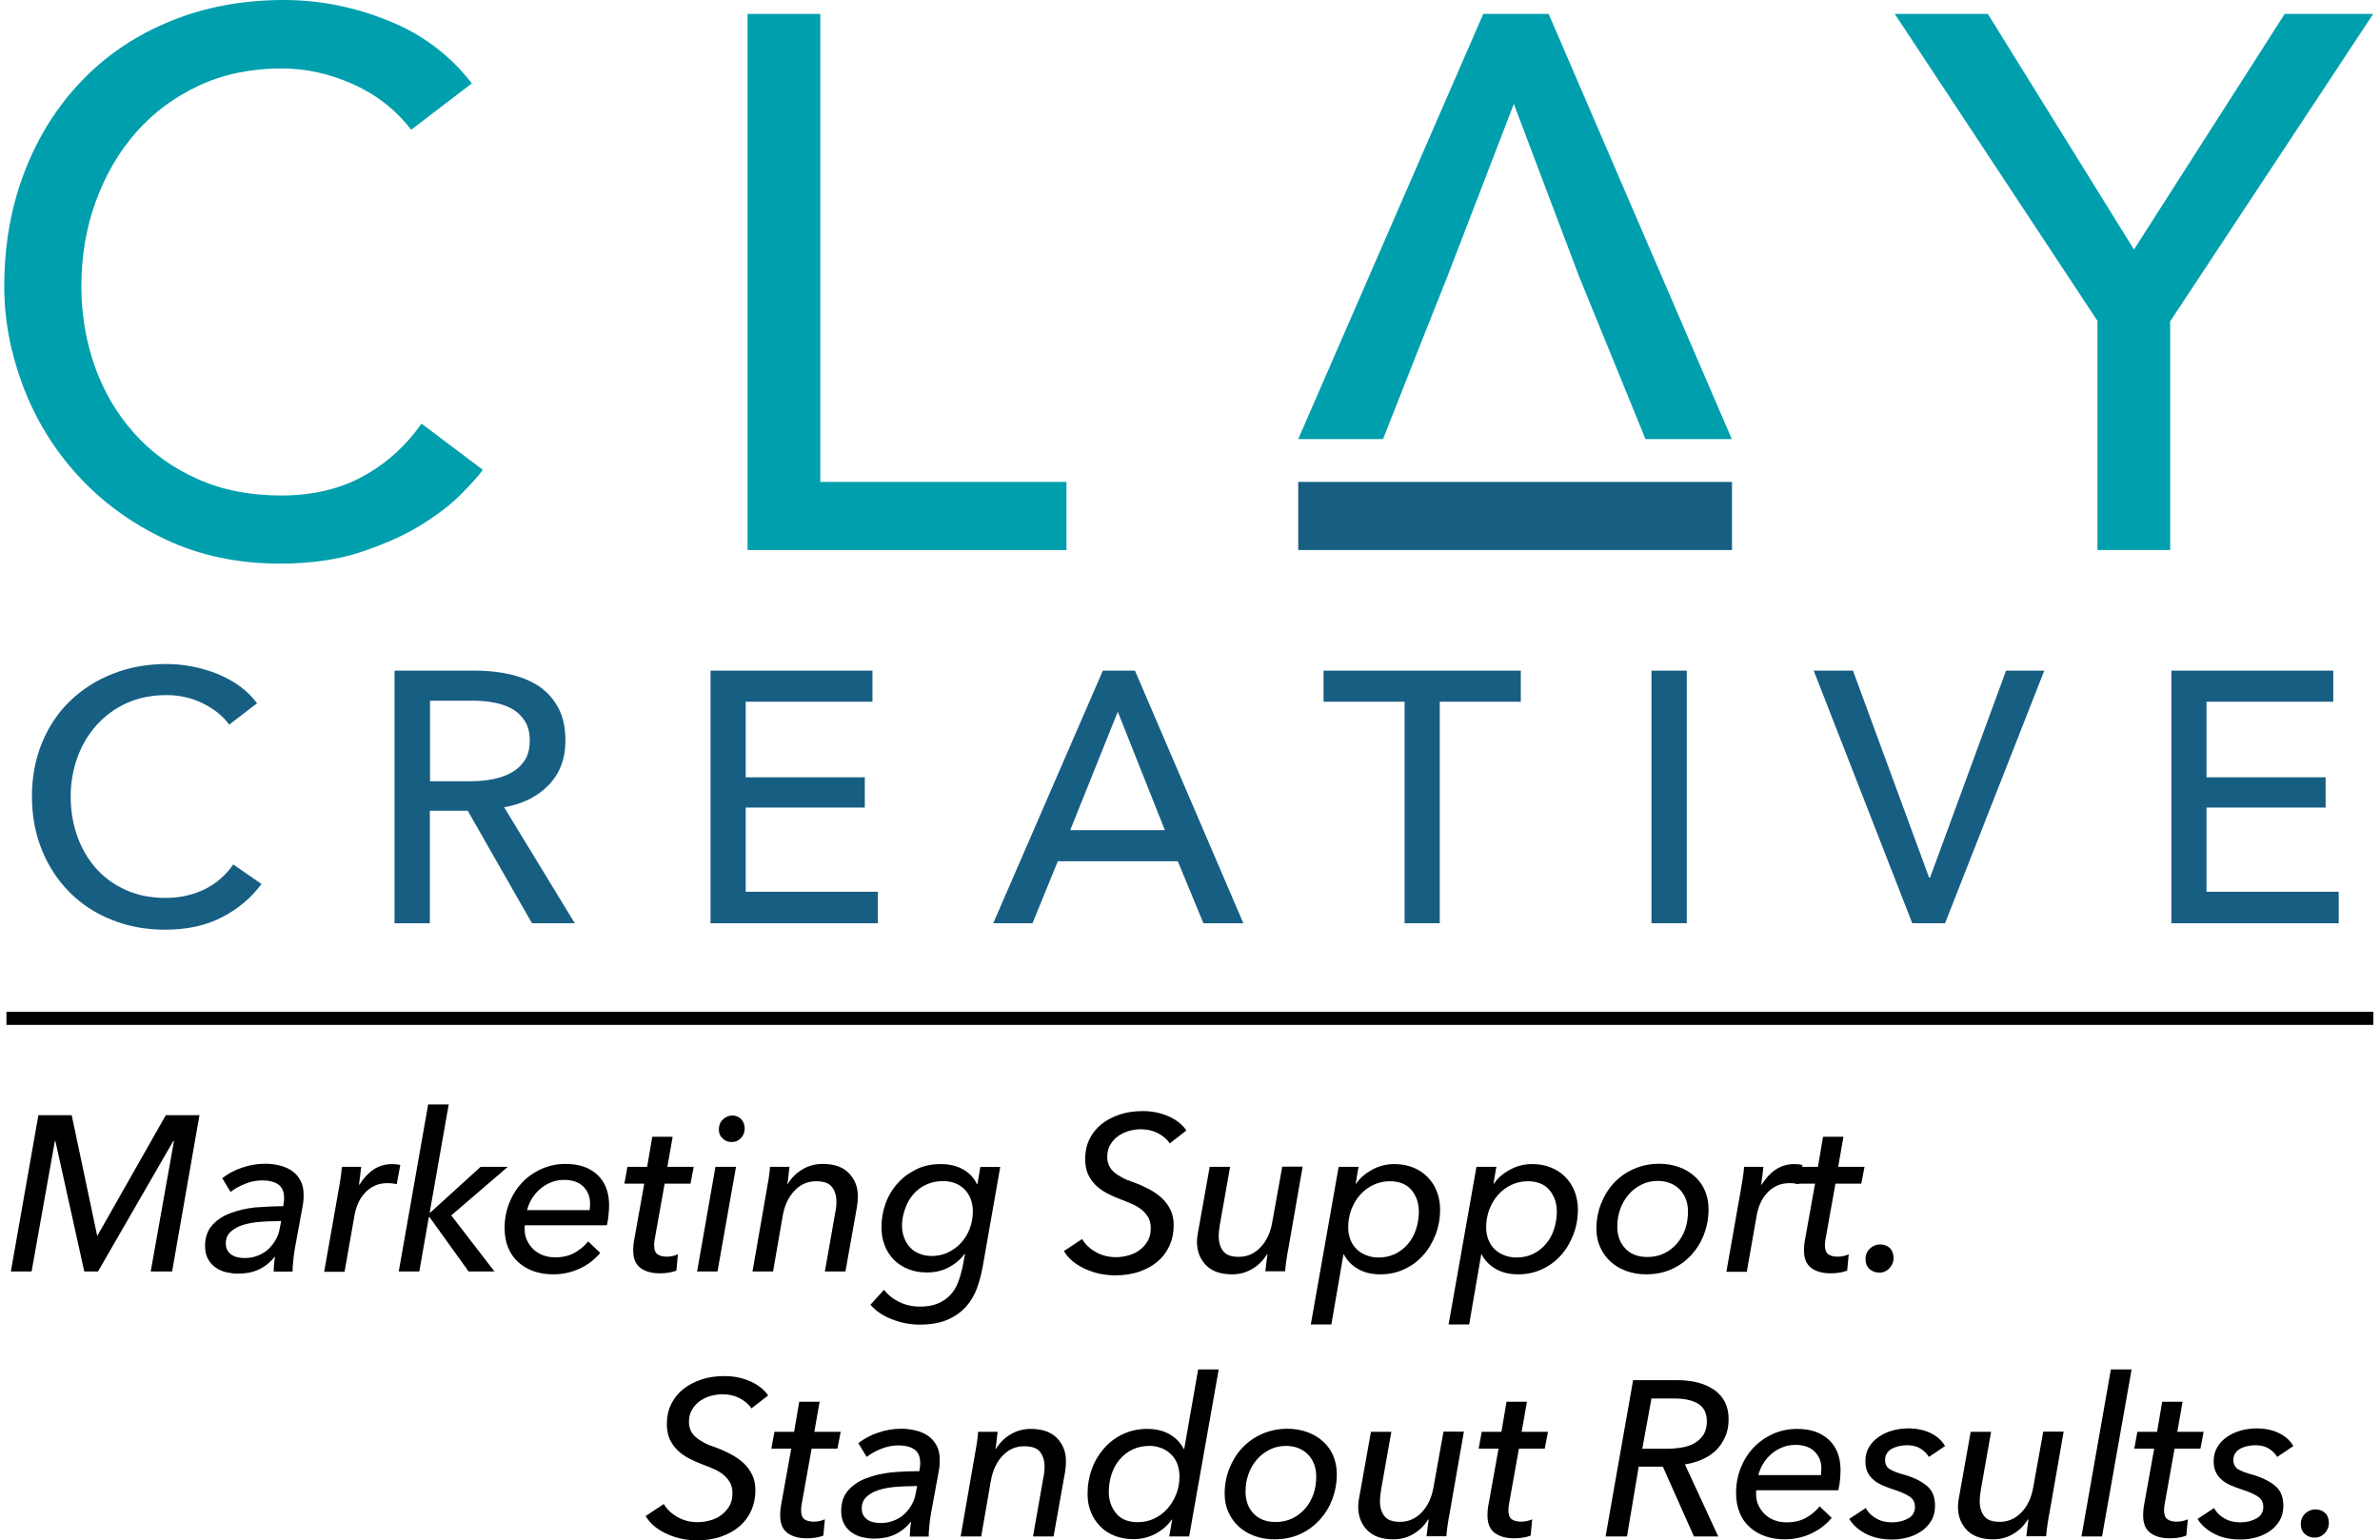
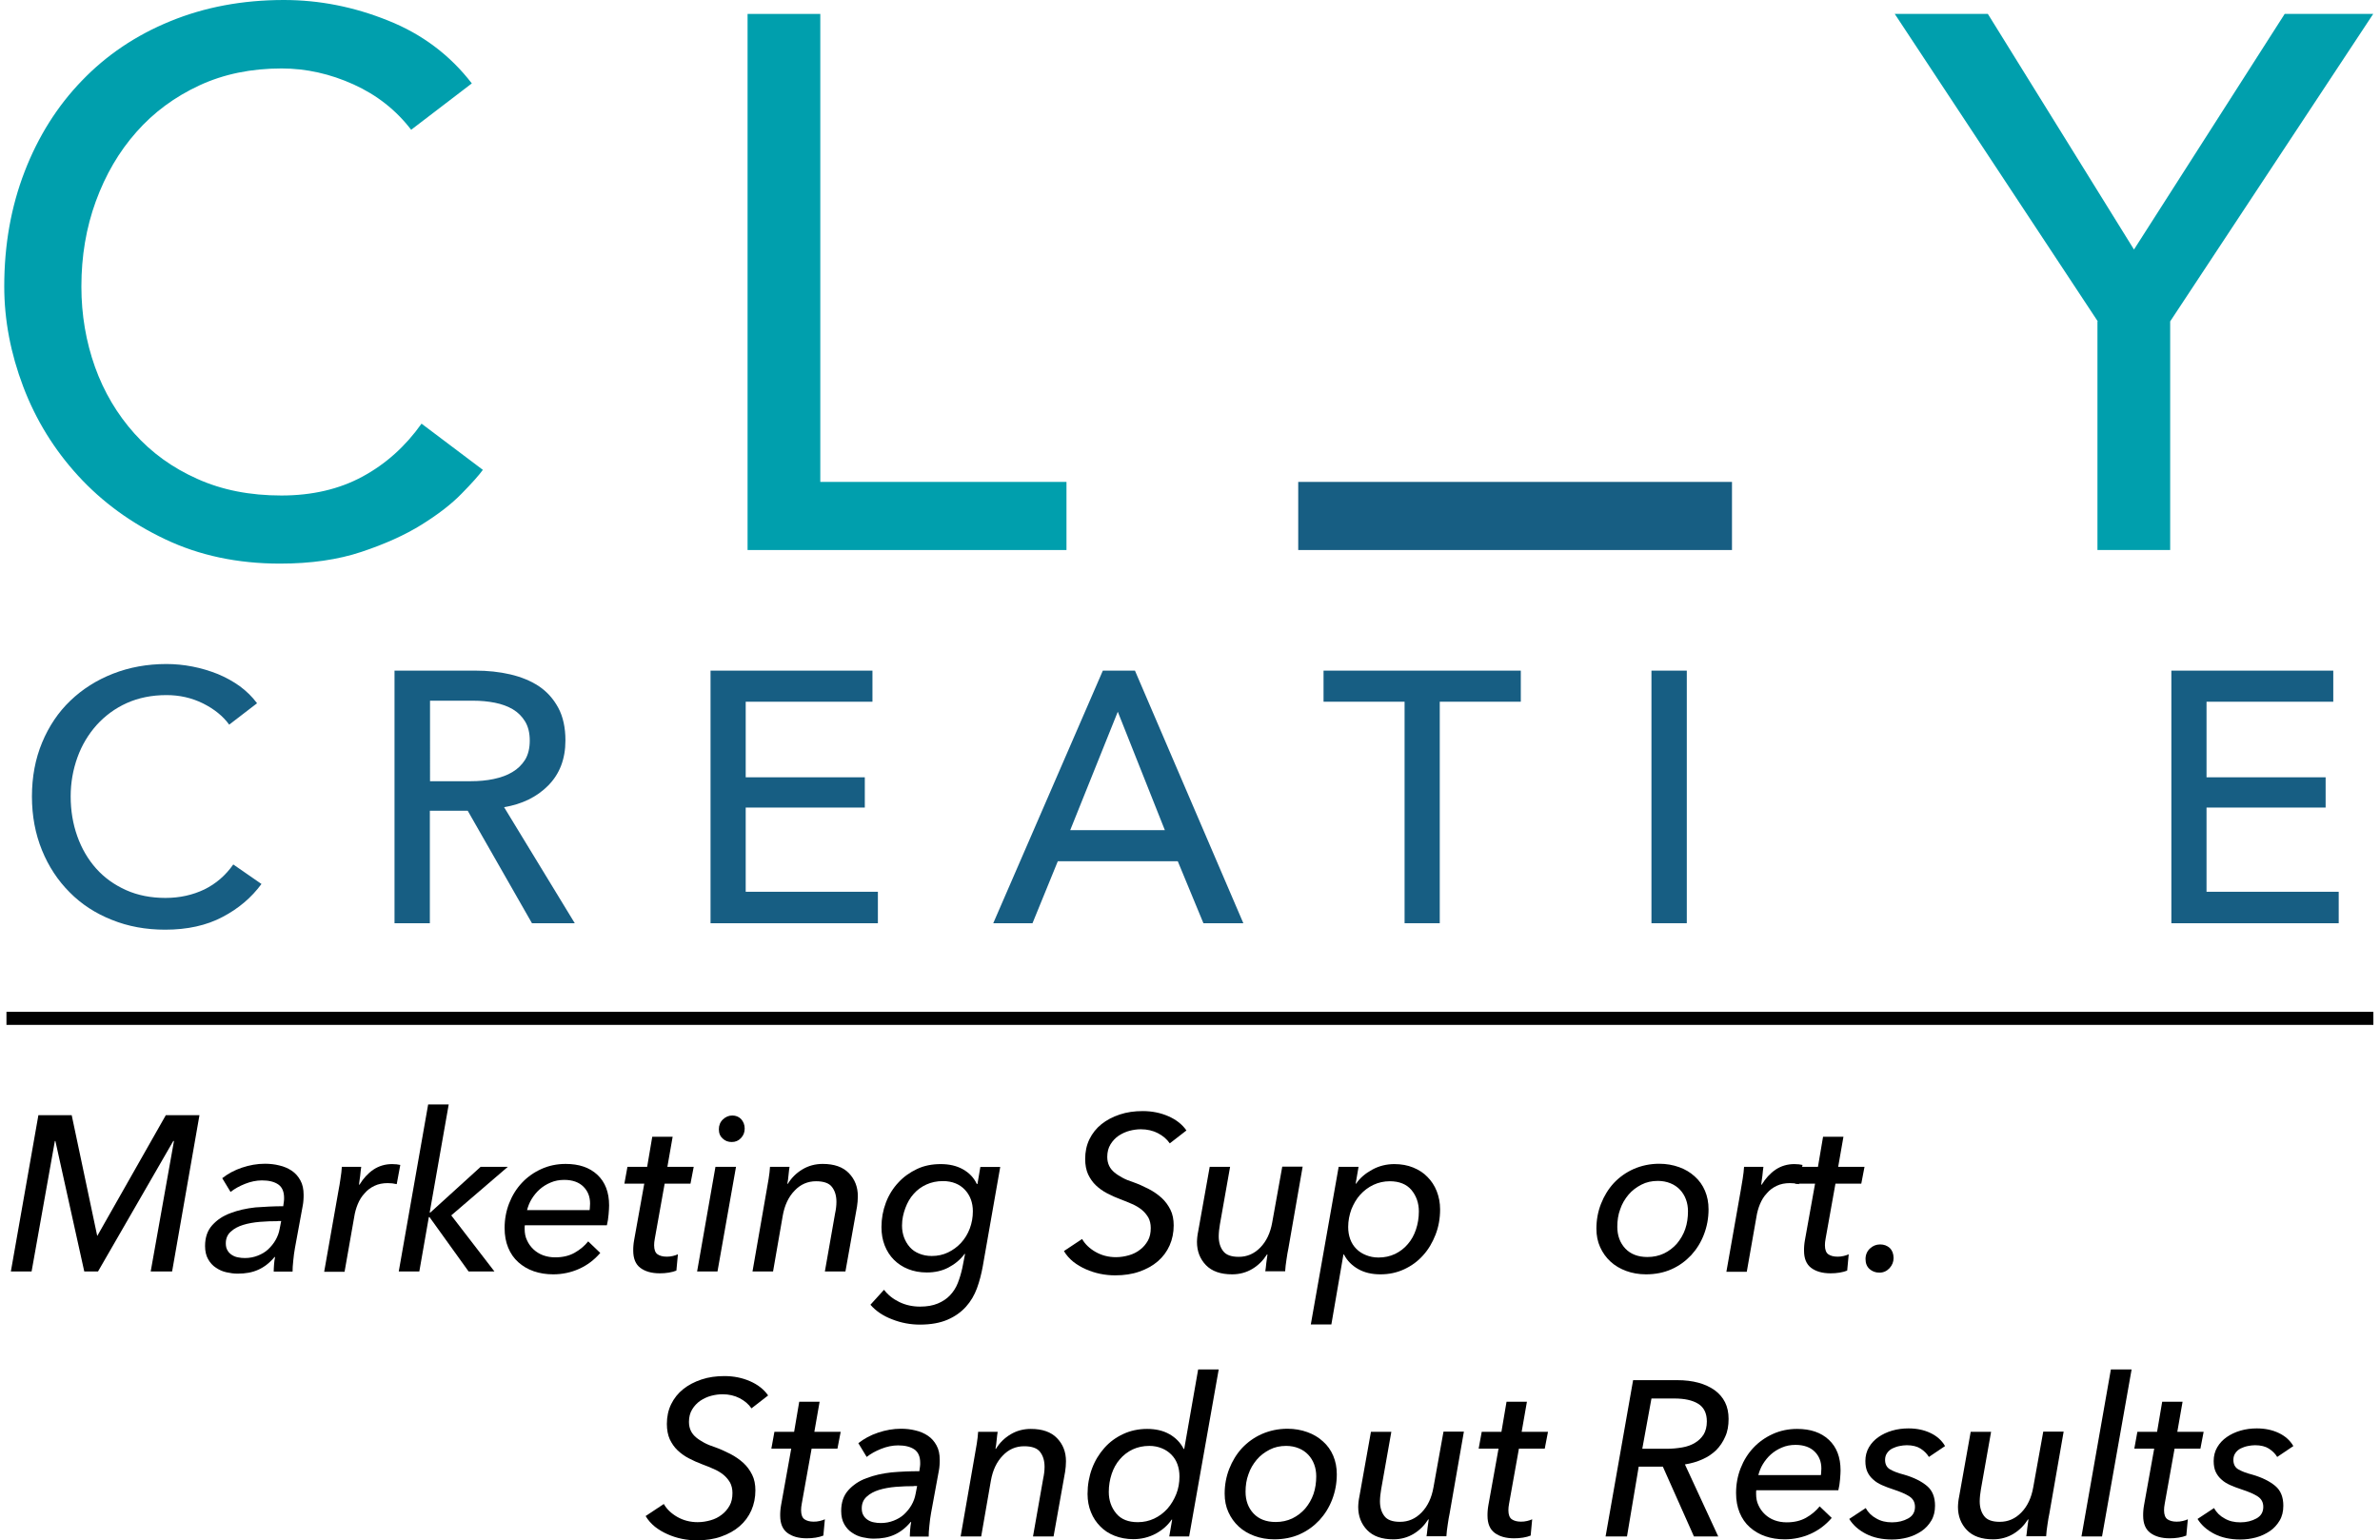
<svg xmlns="http://www.w3.org/2000/svg" id="Layer_1" x="0px" y="0px" style="enable-background:new 0 0 610.82 611.48;" xml:space="preserve" viewBox="206.01 121.99 140.08 90.68">
  <style type="text/css"> .st0{fill:#009FAD;} .st1{fill:#175E83;} .st2{fill:none;stroke:#000000;stroke-width:0.769;stroke-miterlimit:10;} </style>
  <g>
    <path class="st0" d="M230.21,129.63c-0.89-1.16-2.02-2.05-3.39-2.67c-1.37-0.62-2.78-0.94-4.24-0.94c-1.78,0-3.4,0.33-4.84,1 c-1.44,0.67-2.68,1.58-3.7,2.74c-1.03,1.16-1.82,2.52-2.39,4.08c-0.57,1.56-0.85,3.23-0.85,5.02c0,1.66,0.27,3.24,0.8,4.73 c0.53,1.48,1.31,2.79,2.32,3.92c1.01,1.13,2.24,2.02,3.7,2.67c1.46,0.66,3.11,0.98,4.95,0.98c1.81,0,3.4-0.37,4.77-1.11 c1.37-0.74,2.53-1.78,3.48-3.12l3.61,2.72c-0.24,0.33-0.65,0.79-1.25,1.4c-0.59,0.61-1.38,1.22-2.36,1.83 c-0.98,0.61-2.16,1.14-3.54,1.6c-1.38,0.46-2.98,0.69-4.79,0.69c-2.5,0-4.75-0.48-6.75-1.43c-2.01-0.95-3.72-2.2-5.13-3.74 c-1.41-1.54-2.49-3.29-3.23-5.24c-0.74-1.95-1.12-3.92-1.12-5.91c0-2.44,0.4-4.69,1.2-6.76c0.8-2.07,1.92-3.85,3.37-5.35 c1.44-1.5,3.17-2.67,5.2-3.5c2.02-0.83,4.25-1.25,6.69-1.25c2.08,0,4.12,0.4,6.13,1.21c2.01,0.8,3.65,2.04,4.93,3.7L230.21,129.63z " />
    <path class="st0" d="M250.01,122.81h4.28v27.55h14.49v4.01h-18.77V122.81z" />
    <path class="st0" d="M329.48,140.91l-11.95-18.1h5.48l8.6,13.87l8.87-13.87h5.21l-11.95,18.1v13.46h-4.28V140.91z" />
  </g>
  <rect x="282.42" y="150.36" class="st1" width="25.53" height="4.01" />
-   <polygon class="st0" points="297.16,122.81 293.31,122.81 282.42,147.84 287.41,147.84 289.67,142.11 291.19,138.29 295.11,128.11 298.96,138.29 300.52,142.11 302.86,147.84 307.94,147.84 " />
  <line class="st2" x1="206.39" y1="181.94" x2="345.7" y2="181.94" />
  <g>
    <path d="M211.73,194.74h0.01l4.03-7.1h1.98l-1.61,9.2h-1.26l1.37-7.68h-0.04l-4.43,7.68h-0.81l-1.7-7.68h-0.03l-1.37,7.68h-1.22 l1.62-9.2h1.96L211.73,194.74z" />
    <path d="M222.68,193c0.02-0.12,0.03-0.22,0.04-0.29s0.01-0.13,0.01-0.2c0-0.36-0.11-0.63-0.34-0.79c-0.23-0.16-0.55-0.24-0.96-0.24 c-0.33,0-0.66,0.07-0.99,0.2c-0.33,0.13-0.62,0.29-0.86,0.48l-0.49-0.81c0.33-0.26,0.71-0.47,1.16-0.62s0.89-0.23,1.35-0.23 c0.29,0,0.58,0.03,0.85,0.1c0.27,0.06,0.52,0.17,0.73,0.31c0.21,0.14,0.38,0.33,0.51,0.57c0.13,0.23,0.19,0.52,0.19,0.85 c0,0.08,0,0.18-0.01,0.31c-0.01,0.12-0.02,0.23-0.04,0.32l-0.46,2.5c-0.04,0.24-0.08,0.49-0.1,0.75c-0.03,0.26-0.04,0.47-0.04,0.64 h-1.11c0-0.13,0.01-0.27,0.02-0.42c0.01-0.15,0.03-0.29,0.06-0.44h-0.03c-0.29,0.35-0.62,0.6-0.96,0.75 c-0.35,0.16-0.75,0.23-1.22,0.23c-0.21,0-0.42-0.03-0.65-0.08c-0.23-0.05-0.43-0.14-0.62-0.27c-0.19-0.12-0.34-0.29-0.46-0.5 c-0.12-0.21-0.18-0.47-0.18-0.78c0-0.5,0.14-0.91,0.42-1.22c0.28-0.31,0.63-0.55,1.07-0.71c0.44-0.17,0.93-0.28,1.47-0.34 C221.6,193.03,222.14,193,222.68,193z M222.36,193.88c-0.34,0-0.69,0.01-1.05,0.04c-0.36,0.03-0.7,0.09-0.99,0.18 s-0.54,0.22-0.73,0.4c-0.19,0.17-0.29,0.4-0.29,0.68c0,0.17,0.03,0.31,0.1,0.42c0.06,0.11,0.15,0.2,0.26,0.27s0.23,0.12,0.36,0.14 c0.13,0.03,0.27,0.04,0.41,0.04c0.27,0,0.52-0.05,0.75-0.14c0.23-0.09,0.44-0.21,0.61-0.37c0.17-0.16,0.32-0.34,0.44-0.55 s0.2-0.43,0.24-0.66l0.09-0.46H222.36z" />
    <path d="M226.05,191.38c0.04-0.26,0.07-0.49,0.08-0.7h1.14c-0.01,0.06-0.02,0.14-0.03,0.23s-0.02,0.19-0.03,0.29 s-0.03,0.2-0.04,0.29s-0.02,0.17-0.03,0.24h0.03c0.22-0.36,0.49-0.66,0.81-0.88c0.33-0.22,0.7-0.33,1.11-0.33 c0.19,0,0.35,0.02,0.48,0.05l-0.21,1.13c-0.17-0.04-0.35-0.06-0.53-0.06c-0.29,0-0.55,0.05-0.78,0.16 c-0.23,0.11-0.42,0.25-0.58,0.44c-0.17,0.18-0.3,0.39-0.4,0.63c-0.1,0.24-0.17,0.49-0.21,0.75l-0.57,3.24h-1.2l0.85-4.82 C225.98,191.86,226.01,191.64,226.05,191.38z" />
    <path d="M231.3,193.37h0.04l2.96-2.69h1.6l-3.33,2.86l2.54,3.3h-1.52l-2.3-3.2h-0.04l-0.56,3.2h-1.21l1.73-9.83h1.21L231.3,193.37z " />
    <path d="M236.9,194.13c-0.01,0.04-0.01,0.08-0.01,0.11s0,0.06,0,0.1c0,0.24,0.04,0.47,0.14,0.67c0.09,0.2,0.22,0.38,0.38,0.53 c0.16,0.15,0.35,0.27,0.57,0.35c0.22,0.08,0.46,0.12,0.71,0.12c0.44,0,0.82-0.09,1.14-0.27c0.32-0.18,0.58-0.4,0.8-0.67l0.71,0.68 c-0.36,0.42-0.78,0.73-1.25,0.94c-0.47,0.21-0.98,0.32-1.52,0.32c-0.41,0-0.79-0.06-1.14-0.18c-0.35-0.12-0.65-0.3-0.91-0.53 s-0.46-0.52-0.6-0.86s-0.21-0.72-0.21-1.16c0-0.51,0.09-1,0.27-1.46c0.18-0.46,0.43-0.86,0.75-1.2c0.32-0.34,0.7-0.61,1.14-0.81 c0.44-0.2,0.92-0.3,1.43-0.3c0.79,0,1.41,0.21,1.87,0.64c0.46,0.43,0.69,1.03,0.69,1.8c0,0.12-0.01,0.3-0.03,0.53 s-0.05,0.44-0.1,0.64H236.9z M240.71,193.24c0.01-0.06,0.02-0.13,0.02-0.2c0-0.07,0.01-0.13,0.01-0.2c0-0.4-0.13-0.73-0.39-0.99 s-0.64-0.4-1.13-0.4c-0.29,0-0.56,0.05-0.81,0.16c-0.24,0.1-0.46,0.24-0.64,0.4c-0.19,0.17-0.34,0.36-0.47,0.57 s-0.21,0.43-0.27,0.65H240.71z" />
    <path d="M246.65,191.67h-1.52l-0.58,3.24c-0.03,0.15-0.04,0.28-0.04,0.39c0,0.26,0.07,0.44,0.2,0.53s0.31,0.14,0.54,0.14 c0.12,0,0.24-0.01,0.36-0.04c0.12-0.03,0.22-0.06,0.3-0.1l-0.09,0.96c-0.12,0.05-0.27,0.09-0.45,0.12s-0.35,0.04-0.53,0.04 c-0.48,0-0.86-0.11-1.14-0.32c-0.28-0.21-0.42-0.55-0.42-1.01c0-0.1,0-0.2,0.01-0.3c0.01-0.1,0.02-0.21,0.04-0.31l0.6-3.34h-1.17 l0.18-0.99h1.16l0.3-1.77h1.2l-0.31,1.77h1.55L246.65,191.67z" />
    <path d="M248.24,196.84h-1.2l1.08-6.16h1.21L248.24,196.84z M249.84,188.43c0,0.22-0.07,0.4-0.22,0.56 c-0.15,0.16-0.33,0.23-0.54,0.23c-0.21,0-0.38-0.06-0.53-0.2c-0.15-0.13-0.23-0.31-0.23-0.55c0-0.23,0.08-0.43,0.24-0.58 c0.16-0.15,0.34-0.23,0.55-0.23c0.21,0,0.38,0.07,0.52,0.21C249.77,188.03,249.84,188.21,249.84,188.43z" />
    <path d="M252.48,190.68c-0.02,0.12-0.04,0.28-0.06,0.49c-0.02,0.2-0.04,0.38-0.07,0.51h0.03c0.22-0.36,0.51-0.64,0.86-0.85 c0.35-0.21,0.75-0.32,1.19-0.32c0.68,0,1.19,0.18,1.54,0.54c0.35,0.36,0.53,0.81,0.53,1.36c0,0.22-0.02,0.42-0.05,0.62l-0.68,3.81 h-1.21l0.6-3.41c0.05-0.23,0.08-0.46,0.08-0.69c0-0.36-0.09-0.65-0.26-0.87c-0.17-0.23-0.49-0.34-0.94-0.34 c-0.49,0-0.91,0.18-1.26,0.55c-0.36,0.37-0.59,0.86-0.7,1.48l-0.57,3.28h-1.21l0.84-4.82c0.03-0.16,0.07-0.38,0.11-0.64 s0.07-0.49,0.08-0.7H252.48z" />
    <path d="M258.04,197.92c0.23,0.3,0.53,0.54,0.9,0.72s0.78,0.27,1.22,0.27c0.41,0,0.75-0.06,1.04-0.18s0.53-0.28,0.72-0.48 c0.19-0.2,0.35-0.44,0.46-0.72c0.11-0.28,0.2-0.58,0.27-0.9l0.16-0.82h-0.03c-0.25,0.34-0.57,0.6-0.95,0.8 c-0.38,0.2-0.81,0.29-1.27,0.29c-0.41,0-0.78-0.07-1.1-0.2c-0.33-0.13-0.61-0.32-0.84-0.55c-0.23-0.23-0.41-0.51-0.54-0.84 c-0.13-0.33-0.19-0.69-0.19-1.08c0-0.51,0.09-0.99,0.26-1.44c0.17-0.45,0.42-0.85,0.73-1.18c0.31-0.34,0.68-0.6,1.1-0.8 c0.42-0.2,0.89-0.29,1.4-0.29c0.5,0,0.94,0.1,1.31,0.31c0.37,0.21,0.64,0.49,0.81,0.86h0.04l0.17-1h1.17l-1.03,5.86 c-0.08,0.44-0.19,0.87-0.34,1.28c-0.15,0.41-0.37,0.78-0.65,1.09s-0.64,0.57-1.08,0.76s-0.98,0.29-1.63,0.29 c-0.55,0-1.1-0.1-1.63-0.31c-0.53-0.2-0.96-0.49-1.28-0.86L258.04,197.92z M259.1,194.14c0,0.25,0.04,0.48,0.12,0.7 c0.08,0.21,0.19,0.4,0.34,0.57c0.15,0.17,0.33,0.29,0.55,0.38c0.22,0.09,0.46,0.14,0.74,0.14c0.35,0,0.67-0.07,0.96-0.21 c0.29-0.14,0.55-0.33,0.77-0.57c0.22-0.24,0.39-0.52,0.51-0.84s0.18-0.66,0.18-1.01c0-0.51-0.16-0.94-0.47-1.27 s-0.75-0.51-1.29-0.51c-0.36,0-0.68,0.07-0.97,0.2c-0.29,0.13-0.55,0.32-0.75,0.55c-0.21,0.23-0.37,0.51-0.49,0.83 S259.1,193.76,259.1,194.14z" />
    <path d="M274.86,189.3c-0.17-0.25-0.41-0.45-0.7-0.6s-0.63-0.23-1-0.23c-0.22,0-0.44,0.03-0.67,0.09 c-0.23,0.06-0.44,0.16-0.64,0.29c-0.19,0.13-0.36,0.31-0.48,0.51c-0.13,0.21-0.19,0.46-0.19,0.74c0,0.2,0.04,0.37,0.11,0.52 c0.07,0.15,0.18,0.28,0.31,0.39c0.13,0.11,0.29,0.21,0.47,0.31s0.38,0.18,0.6,0.25c0.34,0.12,0.65,0.26,0.94,0.41 c0.29,0.15,0.55,0.33,0.77,0.53c0.22,0.2,0.39,0.44,0.52,0.7c0.13,0.26,0.19,0.57,0.19,0.92c0,0.42-0.08,0.82-0.24,1.18 s-0.39,0.67-0.69,0.93c-0.3,0.26-0.66,0.46-1.09,0.61c-0.42,0.15-0.9,0.22-1.43,0.22c-0.29,0-0.59-0.03-0.88-0.09 s-0.57-0.15-0.84-0.27c-0.27-0.12-0.51-0.26-0.74-0.44c-0.22-0.18-0.41-0.39-0.55-0.63l1.07-0.71c0.17,0.3,0.44,0.56,0.79,0.76 c0.35,0.2,0.75,0.31,1.2,0.31c0.26,0,0.51-0.04,0.76-0.11c0.25-0.07,0.47-0.18,0.66-0.33c0.19-0.14,0.34-0.32,0.46-0.53 c0.12-0.21,0.17-0.46,0.17-0.75c0-0.23-0.05-0.44-0.14-0.61c-0.1-0.17-0.23-0.33-0.39-0.46c-0.16-0.13-0.36-0.25-0.57-0.34 c-0.22-0.1-0.45-0.19-0.69-0.28c-0.27-0.1-0.53-0.22-0.78-0.35c-0.25-0.13-0.47-0.29-0.66-0.47c-0.19-0.18-0.34-0.4-0.46-0.65 c-0.11-0.25-0.17-0.55-0.17-0.9c0-0.42,0.08-0.81,0.25-1.16c0.17-0.35,0.41-0.65,0.71-0.89c0.3-0.24,0.66-0.43,1.08-0.57 s0.87-0.2,1.35-0.2c0.54,0,1.04,0.1,1.5,0.3c0.46,0.2,0.82,0.48,1.07,0.84L274.86,189.3z" />
    <path d="M280.48,196.84c0.02-0.12,0.04-0.28,0.06-0.49c0.03-0.2,0.05-0.38,0.07-0.51h-0.03c-0.23,0.36-0.51,0.64-0.86,0.85 s-0.75,0.32-1.19,0.32c-0.68,0-1.19-0.18-1.54-0.54c-0.35-0.36-0.53-0.82-0.53-1.37c0-0.09,0.01-0.19,0.02-0.3 c0.01-0.1,0.03-0.21,0.05-0.31l0.68-3.81h1.2l-0.6,3.39c-0.02,0.12-0.03,0.24-0.05,0.36c-0.01,0.12-0.02,0.23-0.02,0.34 c0,0.36,0.09,0.65,0.26,0.87c0.17,0.23,0.48,0.34,0.92,0.34c0.49,0,0.91-0.18,1.27-0.55s0.59-0.86,0.7-1.48l0.59-3.28h1.2 l-0.84,4.82c-0.04,0.17-0.07,0.38-0.11,0.64s-0.07,0.49-0.08,0.7H280.48z" />
    <path d="M285.83,191.67c0.22-0.33,0.54-0.6,0.94-0.82s0.84-0.33,1.31-0.33c0.41,0,0.78,0.07,1.1,0.2s0.61,0.31,0.84,0.55 c0.23,0.23,0.42,0.51,0.55,0.84c0.13,0.33,0.2,0.69,0.2,1.08c0,0.53-0.09,1.03-0.27,1.49c-0.18,0.46-0.42,0.87-0.73,1.21 c-0.31,0.35-0.68,0.62-1.11,0.82s-0.89,0.3-1.4,0.3s-0.94-0.1-1.31-0.31s-0.65-0.49-0.84-0.86h-0.03l-0.71,4.12h-1.21l1.64-9.28 h1.17l-0.17,0.99H285.83z M289.52,193.31c0-0.5-0.15-0.92-0.44-1.27c-0.29-0.34-0.72-0.51-1.27-0.51c-0.34,0-0.66,0.07-0.96,0.21 c-0.3,0.14-0.56,0.34-0.78,0.58s-0.39,0.54-0.52,0.86c-0.12,0.33-0.19,0.68-0.19,1.04c0,0.26,0.04,0.5,0.12,0.72 c0.08,0.22,0.2,0.41,0.36,0.57s0.34,0.28,0.57,0.37c0.22,0.09,0.47,0.14,0.73,0.14c0.36,0,0.68-0.07,0.98-0.21 c0.29-0.14,0.55-0.34,0.75-0.58c0.21-0.24,0.37-0.53,0.48-0.86S289.52,193.69,289.52,193.31z" />
-     <path d="M293.94,191.67c0.22-0.33,0.54-0.6,0.94-0.82s0.84-0.33,1.31-0.33c0.41,0,0.78,0.07,1.1,0.2s0.61,0.31,0.84,0.55 c0.23,0.23,0.42,0.51,0.55,0.84c0.13,0.33,0.2,0.69,0.2,1.08c0,0.53-0.09,1.03-0.27,1.49c-0.18,0.46-0.42,0.87-0.73,1.21 c-0.31,0.35-0.68,0.62-1.11,0.82s-0.89,0.3-1.4,0.3s-0.94-0.1-1.31-0.31s-0.65-0.49-0.84-0.86h-0.03l-0.71,4.12h-1.21l1.64-9.28 h1.17l-0.17,0.99H293.94z M297.64,193.31c0-0.5-0.15-0.92-0.44-1.27c-0.29-0.34-0.72-0.51-1.27-0.51c-0.34,0-0.66,0.07-0.96,0.21 c-0.3,0.14-0.56,0.34-0.78,0.58s-0.39,0.54-0.52,0.86c-0.12,0.33-0.19,0.68-0.19,1.04c0,0.26,0.04,0.5,0.12,0.72 c0.08,0.22,0.2,0.41,0.36,0.57s0.34,0.28,0.57,0.37c0.22,0.09,0.47,0.14,0.73,0.14c0.36,0,0.68-0.07,0.98-0.21 c0.29-0.14,0.55-0.34,0.75-0.58c0.21-0.24,0.37-0.53,0.48-0.86S297.64,193.69,297.64,193.31z" />
    <path d="M302.89,197.01c-0.42,0-0.82-0.07-1.17-0.2s-0.66-0.31-0.92-0.55c-0.26-0.24-0.46-0.52-0.61-0.85 c-0.15-0.33-0.22-0.69-0.22-1.09c0-0.51,0.09-1,0.27-1.46c0.18-0.46,0.43-0.87,0.75-1.22c0.33-0.35,0.72-0.63,1.17-0.83 c0.46-0.2,0.96-0.31,1.51-0.31c0.42,0,0.81,0.07,1.17,0.2s0.66,0.31,0.92,0.55c0.26,0.23,0.46,0.51,0.6,0.84 c0.14,0.33,0.21,0.69,0.21,1.09c0,0.52-0.09,1.01-0.27,1.48s-0.43,0.87-0.75,1.22c-0.33,0.35-0.71,0.63-1.16,0.83 C303.94,196.91,303.44,197.01,302.89,197.01z M305.36,193.3c0-0.25-0.04-0.49-0.12-0.7c-0.08-0.22-0.2-0.41-0.35-0.57 s-0.34-0.29-0.56-0.38c-0.22-0.09-0.47-0.14-0.74-0.14c-0.36,0-0.68,0.07-0.97,0.22c-0.29,0.15-0.55,0.34-0.76,0.59 c-0.21,0.25-0.38,0.53-0.49,0.86c-0.12,0.32-0.17,0.67-0.17,1.03c0,0.52,0.16,0.95,0.47,1.28c0.31,0.33,0.75,0.5,1.3,0.5 c0.36,0,0.68-0.07,0.98-0.21c0.29-0.14,0.55-0.34,0.76-0.58c0.21-0.25,0.38-0.54,0.49-0.86S305.36,193.66,305.36,193.3z" />
    <path d="M308.58,191.38c0.04-0.26,0.07-0.49,0.08-0.7h1.14c-0.01,0.06-0.02,0.14-0.03,0.23s-0.02,0.19-0.03,0.29 s-0.03,0.2-0.04,0.29s-0.02,0.17-0.03,0.24h0.03c0.22-0.36,0.49-0.66,0.81-0.88c0.33-0.22,0.7-0.33,1.11-0.33 c0.19,0,0.35,0.02,0.48,0.05l-0.21,1.13c-0.17-0.04-0.35-0.06-0.53-0.06c-0.29,0-0.55,0.05-0.78,0.16 c-0.23,0.11-0.42,0.25-0.58,0.44c-0.17,0.18-0.3,0.39-0.4,0.63c-0.1,0.24-0.17,0.49-0.21,0.75l-0.57,3.24h-1.2l0.85-4.82 C308.5,191.86,308.54,191.64,308.58,191.38z" />
    <path d="M315.56,191.67h-1.52l-0.58,3.24c-0.03,0.15-0.04,0.28-0.04,0.39c0,0.26,0.07,0.44,0.2,0.53s0.31,0.14,0.54,0.14 c0.12,0,0.24-0.01,0.36-0.04c0.12-0.03,0.22-0.06,0.3-0.1l-0.09,0.96c-0.12,0.05-0.27,0.09-0.45,0.12s-0.35,0.04-0.53,0.04 c-0.48,0-0.86-0.11-1.14-0.32c-0.28-0.21-0.42-0.55-0.42-1.01c0-0.1,0-0.2,0.01-0.3c0.01-0.1,0.02-0.21,0.04-0.31l0.6-3.34h-1.17 l0.18-0.99h1.16l0.3-1.77h1.2l-0.31,1.77h1.55L315.56,191.67z" />
    <path d="M317.46,196.05c0,0.23-0.08,0.42-0.24,0.6c-0.16,0.17-0.36,0.26-0.59,0.26c-0.23,0-0.42-0.07-0.58-0.21 c-0.16-0.14-0.24-0.34-0.24-0.59c0-0.25,0.09-0.46,0.26-0.62c0.17-0.16,0.37-0.24,0.6-0.24s0.41,0.07,0.57,0.21 C317.38,195.6,317.46,195.8,317.46,196.05z" />
    <path d="M250.24,204.9c-0.17-0.25-0.41-0.45-0.7-0.6s-0.63-0.23-1-0.23c-0.22,0-0.44,0.03-0.67,0.09 c-0.23,0.06-0.44,0.16-0.64,0.29c-0.19,0.13-0.36,0.31-0.48,0.51c-0.13,0.21-0.19,0.46-0.19,0.74c0,0.2,0.04,0.37,0.11,0.52 c0.07,0.15,0.18,0.28,0.31,0.39c0.13,0.11,0.29,0.21,0.47,0.31s0.38,0.18,0.6,0.25c0.34,0.12,0.65,0.26,0.94,0.41 c0.29,0.15,0.55,0.33,0.77,0.53c0.22,0.2,0.39,0.44,0.52,0.7c0.13,0.26,0.19,0.57,0.19,0.92c0,0.42-0.08,0.82-0.24,1.18 s-0.39,0.67-0.69,0.93c-0.3,0.26-0.66,0.46-1.09,0.61c-0.42,0.15-0.9,0.22-1.43,0.22c-0.29,0-0.59-0.03-0.88-0.09 s-0.57-0.15-0.84-0.27c-0.27-0.12-0.51-0.26-0.74-0.44c-0.22-0.18-0.41-0.39-0.55-0.63l1.07-0.71c0.17,0.3,0.44,0.56,0.79,0.76 c0.35,0.2,0.75,0.31,1.2,0.31c0.26,0,0.51-0.04,0.76-0.11c0.25-0.07,0.47-0.18,0.66-0.33c0.19-0.14,0.34-0.32,0.46-0.53 c0.12-0.21,0.17-0.46,0.17-0.75c0-0.23-0.05-0.44-0.14-0.61c-0.1-0.17-0.23-0.33-0.39-0.46c-0.16-0.13-0.36-0.25-0.57-0.34 c-0.22-0.1-0.45-0.19-0.69-0.28c-0.27-0.1-0.53-0.22-0.78-0.35c-0.25-0.13-0.47-0.29-0.66-0.47c-0.19-0.18-0.34-0.4-0.46-0.65 c-0.11-0.25-0.17-0.55-0.17-0.9c0-0.42,0.08-0.81,0.25-1.16c0.17-0.35,0.41-0.65,0.71-0.89c0.3-0.24,0.66-0.43,1.08-0.57 s0.87-0.2,1.35-0.2c0.54,0,1.04,0.1,1.5,0.3c0.46,0.2,0.82,0.48,1.07,0.84L250.24,204.9z" />
    <path d="M255.3,207.27h-1.52l-0.58,3.24c-0.03,0.15-0.04,0.28-0.04,0.39c0,0.26,0.07,0.44,0.2,0.53s0.31,0.14,0.54,0.14 c0.12,0,0.24-0.01,0.36-0.04c0.12-0.03,0.22-0.06,0.3-0.1l-0.09,0.96c-0.12,0.05-0.27,0.09-0.45,0.12s-0.35,0.04-0.53,0.04 c-0.48,0-0.86-0.11-1.14-0.32c-0.28-0.21-0.42-0.55-0.42-1.01c0-0.1,0-0.2,0.01-0.3c0.01-0.1,0.02-0.21,0.04-0.31l0.6-3.34h-1.17 l0.18-0.99h1.16l0.3-1.77h1.2l-0.31,1.77h1.55L255.3,207.27z" />
    <path d="M260.12,208.6c0.02-0.12,0.03-0.22,0.04-0.29s0.01-0.13,0.01-0.2c0-0.36-0.11-0.63-0.34-0.79 c-0.23-0.16-0.55-0.24-0.96-0.24c-0.33,0-0.66,0.07-0.99,0.2c-0.33,0.13-0.62,0.29-0.86,0.48l-0.49-0.81 c0.33-0.26,0.71-0.47,1.16-0.62s0.89-0.23,1.35-0.23c0.29,0,0.58,0.03,0.85,0.1c0.27,0.06,0.52,0.17,0.73,0.31 c0.21,0.14,0.38,0.33,0.51,0.57c0.13,0.23,0.19,0.52,0.19,0.85c0,0.08,0,0.18-0.01,0.31c-0.01,0.12-0.02,0.23-0.04,0.32l-0.46,2.5 c-0.04,0.24-0.08,0.49-0.1,0.75c-0.03,0.26-0.04,0.47-0.04,0.64h-1.11c0-0.13,0.01-0.27,0.02-0.42c0.01-0.15,0.03-0.29,0.06-0.44 h-0.03c-0.29,0.35-0.62,0.6-0.96,0.75c-0.35,0.16-0.75,0.23-1.22,0.23c-0.21,0-0.42-0.03-0.65-0.08c-0.23-0.05-0.43-0.14-0.62-0.27 c-0.19-0.12-0.34-0.29-0.46-0.5c-0.12-0.21-0.18-0.47-0.18-0.78c0-0.5,0.14-0.91,0.42-1.22c0.28-0.31,0.63-0.55,1.07-0.71 c0.44-0.17,0.93-0.28,1.47-0.34C259.04,208.62,259.58,208.6,260.12,208.6z M259.79,209.48c-0.34,0-0.69,0.01-1.05,0.04 c-0.36,0.03-0.7,0.09-0.99,0.18s-0.54,0.22-0.73,0.4c-0.19,0.17-0.29,0.4-0.29,0.68c0,0.17,0.03,0.31,0.1,0.42 c0.06,0.11,0.15,0.2,0.26,0.27s0.23,0.12,0.36,0.14c0.13,0.03,0.27,0.04,0.41,0.04c0.27,0,0.52-0.05,0.75-0.14 c0.23-0.09,0.44-0.21,0.61-0.37c0.17-0.16,0.32-0.34,0.44-0.55s0.2-0.43,0.24-0.66l0.09-0.46H259.79z" />
    <path d="M264.73,206.28c-0.02,0.12-0.04,0.28-0.06,0.49c-0.02,0.2-0.04,0.38-0.07,0.51h0.03c0.22-0.36,0.51-0.64,0.86-0.85 c0.35-0.21,0.75-0.32,1.19-0.32c0.68,0,1.19,0.18,1.54,0.54c0.35,0.36,0.53,0.81,0.53,1.36c0,0.22-0.02,0.42-0.05,0.62l-0.68,3.81 h-1.21l0.6-3.41c0.05-0.23,0.08-0.46,0.08-0.69c0-0.36-0.09-0.65-0.26-0.87c-0.17-0.23-0.49-0.34-0.94-0.34 c-0.49,0-0.91,0.18-1.26,0.55c-0.36,0.37-0.59,0.86-0.7,1.48l-0.57,3.28h-1.21l0.84-4.82c0.03-0.16,0.07-0.38,0.11-0.64 s0.07-0.49,0.08-0.7H264.73z" />
    <path d="M270.02,209.94c0-0.53,0.09-1.03,0.26-1.49c0.17-0.46,0.42-0.87,0.73-1.22c0.31-0.35,0.68-0.62,1.11-0.82 c0.43-0.2,0.9-0.3,1.41-0.3c0.5,0,0.94,0.1,1.31,0.31c0.37,0.21,0.65,0.5,0.84,0.87h0.03l0.82-4.68h1.21l-1.74,9.83h-1.17 l0.17-0.99h-0.03c-0.23,0.34-0.54,0.61-0.94,0.83c-0.4,0.21-0.84,0.32-1.31,0.32c-0.41,0-0.78-0.07-1.11-0.2 c-0.33-0.13-0.61-0.31-0.84-0.55c-0.23-0.23-0.42-0.51-0.55-0.84C270.09,210.7,270.02,210.33,270.02,209.94z M271.27,209.82 c0,0.5,0.15,0.92,0.44,1.27s0.72,0.51,1.27,0.51c0.34,0,0.66-0.07,0.96-0.21c0.3-0.14,0.56-0.34,0.78-0.58 c0.22-0.25,0.39-0.54,0.52-0.86s0.19-0.68,0.19-1.04c0-0.26-0.04-0.5-0.12-0.72c-0.08-0.22-0.2-0.41-0.36-0.57 c-0.16-0.16-0.34-0.28-0.56-0.37c-0.22-0.09-0.46-0.14-0.73-0.14c-0.36,0-0.69,0.07-0.99,0.21c-0.29,0.14-0.55,0.34-0.75,0.58 c-0.21,0.24-0.37,0.53-0.48,0.86C271.33,209.09,271.27,209.45,271.27,209.82z" />
    <path d="M281.01,212.61c-0.42,0-0.82-0.07-1.17-0.2s-0.66-0.31-0.92-0.55c-0.26-0.24-0.46-0.52-0.61-0.85 c-0.15-0.33-0.22-0.69-0.22-1.09c0-0.51,0.09-1,0.27-1.46c0.18-0.46,0.43-0.87,0.75-1.22c0.33-0.35,0.72-0.63,1.17-0.83 c0.46-0.2,0.96-0.31,1.51-0.31c0.42,0,0.81,0.07,1.17,0.2s0.66,0.31,0.92,0.55c0.26,0.23,0.46,0.51,0.6,0.84 c0.14,0.33,0.21,0.69,0.21,1.09c0,0.52-0.09,1.01-0.27,1.48s-0.43,0.87-0.75,1.22c-0.33,0.35-0.71,0.63-1.16,0.83 C282.07,212.51,281.56,212.61,281.01,212.61z M283.48,208.9c0-0.25-0.04-0.49-0.12-0.7c-0.08-0.22-0.2-0.41-0.35-0.57 s-0.34-0.29-0.56-0.38c-0.22-0.09-0.47-0.14-0.74-0.14c-0.36,0-0.68,0.07-0.97,0.22c-0.29,0.15-0.55,0.34-0.76,0.59 c-0.21,0.25-0.38,0.53-0.49,0.86c-0.12,0.32-0.17,0.67-0.17,1.03c0,0.52,0.16,0.95,0.47,1.28c0.31,0.33,0.75,0.5,1.3,0.5 c0.36,0,0.68-0.07,0.98-0.21c0.29-0.14,0.55-0.34,0.76-0.58c0.21-0.25,0.38-0.54,0.49-0.86S283.48,209.26,283.48,208.9z" />
    <path d="M289.97,212.44c0.02-0.12,0.04-0.28,0.06-0.49c0.03-0.2,0.05-0.38,0.07-0.51h-0.03c-0.23,0.36-0.51,0.64-0.86,0.85 s-0.75,0.32-1.19,0.32c-0.68,0-1.19-0.18-1.54-0.54c-0.35-0.36-0.53-0.82-0.53-1.37c0-0.09,0.01-0.19,0.02-0.3 c0.01-0.1,0.03-0.21,0.05-0.31l0.68-3.81h1.2l-0.6,3.39c-0.02,0.12-0.03,0.24-0.05,0.36c-0.01,0.12-0.02,0.23-0.02,0.34 c0,0.36,0.09,0.65,0.26,0.87c0.17,0.23,0.48,0.34,0.92,0.34c0.49,0,0.91-0.18,1.27-0.55s0.59-0.86,0.7-1.48l0.59-3.28h1.2 l-0.84,4.82c-0.04,0.17-0.07,0.38-0.11,0.64s-0.07,0.49-0.08,0.7H289.97z" />
    <path d="M296.93,207.27h-1.52l-0.58,3.24c-0.03,0.15-0.04,0.28-0.04,0.39c0,0.26,0.07,0.44,0.2,0.53s0.31,0.14,0.54,0.14 c0.12,0,0.24-0.01,0.36-0.04c0.12-0.03,0.22-0.06,0.3-0.1l-0.09,0.96c-0.12,0.05-0.27,0.09-0.45,0.12s-0.35,0.04-0.53,0.04 c-0.48,0-0.86-0.11-1.14-0.32c-0.28-0.21-0.42-0.55-0.42-1.01c0-0.1,0-0.2,0.01-0.3c0.01-0.1,0.02-0.21,0.04-0.31l0.6-3.34h-1.17 l0.18-0.99h1.16l0.3-1.77h1.2l-0.31,1.77h1.55L296.93,207.27z" />
    <path d="M301.77,212.44h-1.26l1.62-9.2h2.61c0.45,0,0.86,0.05,1.23,0.15c0.37,0.1,0.69,0.25,0.96,0.44 c0.26,0.19,0.47,0.43,0.61,0.71c0.14,0.28,0.21,0.61,0.21,0.98c0,0.4-0.06,0.75-0.2,1.05c-0.13,0.3-0.31,0.57-0.53,0.79 c-0.23,0.22-0.49,0.4-0.81,0.54c-0.31,0.14-0.65,0.24-1.03,0.3l1.96,4.24h-1.43l-1.83-4.11h-1.42L301.77,212.44z M302.67,207.28 h1.42c0.33,0,0.64-0.03,0.93-0.08c0.29-0.05,0.54-0.14,0.75-0.27c0.21-0.12,0.38-0.29,0.51-0.49c0.12-0.2,0.19-0.46,0.19-0.77 c0-0.48-0.17-0.83-0.51-1.04s-0.81-0.31-1.4-0.31h-1.35L302.67,207.28z" />
    <path d="M309.38,209.73c-0.01,0.04-0.01,0.08-0.01,0.11s0,0.06,0,0.1c0,0.24,0.04,0.47,0.14,0.67c0.09,0.2,0.22,0.38,0.38,0.53 c0.16,0.15,0.35,0.27,0.57,0.35c0.22,0.08,0.46,0.12,0.71,0.12c0.44,0,0.82-0.09,1.14-0.27c0.32-0.18,0.58-0.4,0.8-0.67l0.71,0.68 c-0.36,0.42-0.78,0.73-1.25,0.94c-0.47,0.21-0.98,0.32-1.52,0.32c-0.41,0-0.79-0.06-1.14-0.18c-0.35-0.12-0.65-0.3-0.91-0.53 s-0.46-0.52-0.6-0.86s-0.21-0.72-0.21-1.16c0-0.51,0.09-1,0.27-1.46c0.18-0.46,0.43-0.86,0.75-1.2c0.32-0.34,0.7-0.61,1.14-0.81 c0.44-0.2,0.92-0.3,1.43-0.3c0.79,0,1.41,0.21,1.87,0.64c0.46,0.43,0.69,1.03,0.69,1.8c0,0.12-0.01,0.3-0.03,0.53 s-0.05,0.44-0.1,0.64H309.38z M313.18,208.84c0.01-0.06,0.02-0.13,0.02-0.2c0-0.07,0.01-0.13,0.01-0.2c0-0.4-0.13-0.73-0.39-0.99 s-0.64-0.4-1.13-0.4c-0.29,0-0.56,0.05-0.81,0.16c-0.24,0.1-0.46,0.24-0.64,0.4c-0.19,0.17-0.34,0.36-0.47,0.57 s-0.21,0.43-0.27,0.65H313.18z" />
    <path d="M319.54,207.76c-0.12-0.2-0.29-0.36-0.49-0.49s-0.48-0.2-0.81-0.2c-0.15,0-0.29,0.02-0.44,0.05s-0.28,0.08-0.41,0.14 c-0.13,0.07-0.23,0.15-0.31,0.27c-0.08,0.11-0.12,0.25-0.12,0.4c0,0.26,0.1,0.45,0.29,0.56c0.19,0.11,0.46,0.22,0.82,0.31 c0.59,0.17,1.04,0.4,1.36,0.67c0.32,0.27,0.47,0.66,0.47,1.16c0,0.34-0.07,0.63-0.22,0.88c-0.15,0.25-0.34,0.46-0.58,0.62 s-0.51,0.29-0.81,0.37c-0.3,0.08-0.61,0.12-0.92,0.12c-0.59,0-1.1-0.11-1.53-0.33s-0.76-0.51-0.99-0.88l0.97-0.64 c0.14,0.25,0.34,0.46,0.62,0.61c0.27,0.16,0.58,0.23,0.93,0.23c0.36,0,0.68-0.08,0.95-0.23s0.4-0.38,0.4-0.68 c0-0.27-0.11-0.47-0.32-0.61c-0.21-0.14-0.53-0.28-0.96-0.42c-0.24-0.08-0.46-0.16-0.66-0.25c-0.2-0.09-0.37-0.19-0.52-0.33 c-0.15-0.13-0.26-0.28-0.34-0.45c-0.08-0.17-0.12-0.39-0.12-0.64c0-0.3,0.07-0.57,0.21-0.81s0.33-0.44,0.56-0.6 c0.23-0.16,0.5-0.29,0.81-0.38c0.31-0.09,0.63-0.13,0.96-0.13c0.48,0,0.91,0.09,1.29,0.27c0.38,0.18,0.67,0.44,0.86,0.77 L319.54,207.76z" />
    <path d="M325.27,212.44c0.02-0.12,0.04-0.28,0.06-0.49c0.03-0.2,0.05-0.38,0.07-0.51h-0.03c-0.23,0.36-0.51,0.64-0.86,0.85 s-0.75,0.32-1.19,0.32c-0.68,0-1.19-0.18-1.54-0.54c-0.35-0.36-0.53-0.82-0.53-1.37c0-0.09,0.01-0.19,0.02-0.3 c0.01-0.1,0.03-0.21,0.05-0.31l0.68-3.81h1.2l-0.6,3.39c-0.02,0.12-0.03,0.24-0.05,0.36c-0.01,0.12-0.02,0.23-0.02,0.34 c0,0.36,0.09,0.65,0.26,0.87c0.17,0.23,0.48,0.34,0.92,0.34c0.49,0,0.91-0.18,1.27-0.55s0.59-0.86,0.7-1.48l0.59-3.28h1.2 l-0.84,4.82c-0.04,0.17-0.07,0.38-0.11,0.64s-0.07,0.49-0.08,0.7H325.27z" />
    <path d="M329.73,212.44h-1.21l1.73-9.83h1.22L329.73,212.44z" />
    <path d="M335.52,207.27H334l-0.58,3.24c-0.03,0.15-0.04,0.28-0.04,0.39c0,0.26,0.07,0.44,0.2,0.53s0.31,0.14,0.54,0.14 c0.12,0,0.24-0.01,0.36-0.04c0.12-0.03,0.22-0.06,0.3-0.1l-0.09,0.96c-0.12,0.05-0.27,0.09-0.45,0.12s-0.35,0.04-0.53,0.04 c-0.48,0-0.86-0.11-1.14-0.32c-0.28-0.21-0.42-0.55-0.42-1.01c0-0.1,0-0.2,0.01-0.3c0.01-0.1,0.02-0.21,0.04-0.31l0.6-3.34h-1.17 l0.18-0.99h1.16l0.3-1.77h1.2l-0.31,1.77h1.55L335.52,207.27z" />
    <path d="M340.04,207.76c-0.12-0.2-0.29-0.36-0.49-0.49s-0.48-0.2-0.81-0.2c-0.15,0-0.29,0.02-0.44,0.05s-0.28,0.08-0.41,0.14 c-0.13,0.07-0.23,0.15-0.31,0.27c-0.08,0.11-0.12,0.25-0.12,0.4c0,0.26,0.1,0.45,0.29,0.56c0.19,0.11,0.46,0.22,0.82,0.31 c0.59,0.17,1.04,0.4,1.36,0.67c0.32,0.27,0.47,0.66,0.47,1.16c0,0.34-0.07,0.63-0.22,0.88c-0.15,0.25-0.34,0.46-0.58,0.62 s-0.51,0.29-0.81,0.37c-0.3,0.08-0.61,0.12-0.92,0.12c-0.59,0-1.1-0.11-1.53-0.33s-0.76-0.51-0.99-0.88l0.97-0.64 c0.14,0.25,0.34,0.46,0.62,0.61c0.27,0.16,0.58,0.23,0.93,0.23c0.36,0,0.68-0.08,0.95-0.23s0.4-0.38,0.4-0.68 c0-0.27-0.11-0.47-0.32-0.61c-0.21-0.14-0.53-0.28-0.96-0.42c-0.24-0.08-0.46-0.16-0.66-0.25c-0.2-0.09-0.37-0.19-0.52-0.33 c-0.15-0.13-0.26-0.28-0.34-0.45c-0.08-0.17-0.12-0.39-0.12-0.64c0-0.3,0.07-0.57,0.21-0.81s0.33-0.44,0.56-0.6 c0.23-0.16,0.5-0.29,0.81-0.38c0.31-0.09,0.63-0.13,0.96-0.13c0.48,0,0.91,0.09,1.29,0.27c0.38,0.18,0.67,0.44,0.86,0.77 L340.04,207.76z" />
-     <path d="M343.08,211.65c0,0.23-0.08,0.42-0.24,0.6c-0.16,0.17-0.36,0.26-0.59,0.26c-0.23,0-0.42-0.07-0.58-0.21 c-0.16-0.14-0.24-0.34-0.24-0.59c0-0.25,0.09-0.46,0.26-0.62c0.17-0.16,0.37-0.24,0.6-0.24s0.41,0.07,0.57,0.21 C343.01,211.2,343.08,211.4,343.08,211.65z" />
  </g>
  <g>
    <path class="st1" d="M221.4,174.03c-0.59,0.8-1.35,1.45-2.29,1.94c-0.94,0.5-2.07,0.75-3.38,0.75c-1.13,0-2.18-0.19-3.14-0.58 c-0.96-0.38-1.79-0.92-2.48-1.62c-0.69-0.69-1.24-1.52-1.63-2.48c-0.39-0.96-0.59-2.01-0.59-3.16c0-1.16,0.2-2.22,0.6-3.18 c0.4-0.96,0.95-1.78,1.66-2.46c0.71-0.68,1.54-1.21,2.51-1.59c0.97-0.38,2.02-0.57,3.15-0.57c0.5,0,1.02,0.05,1.53,0.15 c0.52,0.1,1.01,0.25,1.49,0.44c0.48,0.2,0.91,0.44,1.3,0.72c0.39,0.29,0.73,0.62,1.01,1l-1.64,1.26c-0.36-0.5-0.88-0.92-1.54-1.25 c-0.67-0.33-1.38-0.49-2.15-0.49c-0.87,0-1.65,0.16-2.34,0.47c-0.69,0.31-1.28,0.75-1.77,1.29c-0.49,0.55-0.87,1.18-1.13,1.9 s-0.4,1.49-0.4,2.3c0,0.84,0.13,1.62,0.39,2.35c0.26,0.73,0.63,1.36,1.11,1.9c0.48,0.54,1.07,0.96,1.76,1.27 c0.69,0.31,1.47,0.46,2.32,0.46c0.84,0,1.6-0.17,2.29-0.5c0.69-0.34,1.25-0.83,1.7-1.47L221.4,174.03z" />
    <path class="st1" d="M231.31,176.34h-2.08v-14.87H234c0.71,0,1.39,0.07,2.04,0.22c0.64,0.15,1.21,0.38,1.69,0.7 c0.48,0.32,0.86,0.75,1.14,1.27c0.28,0.52,0.42,1.17,0.42,1.92c0,1.09-0.34,1.97-1.01,2.65s-1.54,1.1-2.6,1.28l4.16,6.83h-2.52 l-3.78-6.62h-2.23V176.34z M231.31,167.98h2.39c0.49,0,0.95-0.04,1.37-0.13s0.79-0.22,1.1-0.41c0.32-0.19,0.56-0.43,0.75-0.73 c0.18-0.3,0.27-0.68,0.27-1.12c0-0.45-0.09-0.82-0.27-1.12c-0.18-0.3-0.42-0.54-0.72-0.72c-0.3-0.18-0.66-0.31-1.06-0.39 c-0.41-0.08-0.83-0.12-1.28-0.12h-2.54V167.98z" />
    <path class="st1" d="M249.91,174.49h7.77v1.85h-9.85v-14.87h9.53v1.83h-7.46v4.45h7.01v1.78h-7.01V174.49z" />
    <path class="st1" d="M266.78,176.34h-2.31l6.45-14.87h1.89l6.38,14.87h-2.35l-1.51-3.65h-7.06L266.78,176.34z M269,170.86h5.57 l-2.77-6.97L269,170.86z" />
    <path class="st1" d="M290.76,176.34h-2.08V163.3h-4.77v-1.83h11.61v1.83h-4.77V176.34z" />
-     <path class="st1" d="M305.29,176.34h-2.08v-14.87h2.08V176.34z" />
-     <path class="st1" d="M319.55,173.65h0.06l4.47-12.18h2.25l-5.84,14.87h-1.93l-5.8-14.87h2.31L319.55,173.65z" />
+     <path class="st1" d="M305.29,176.34h-2.08v-14.87h2.08V176.34" />
    <path class="st1" d="M335.89,174.49h7.77v1.85h-9.85v-14.87h9.53v1.83h-7.46v4.45h7.01v1.78h-7.01V174.49z" />
  </g>
</svg>